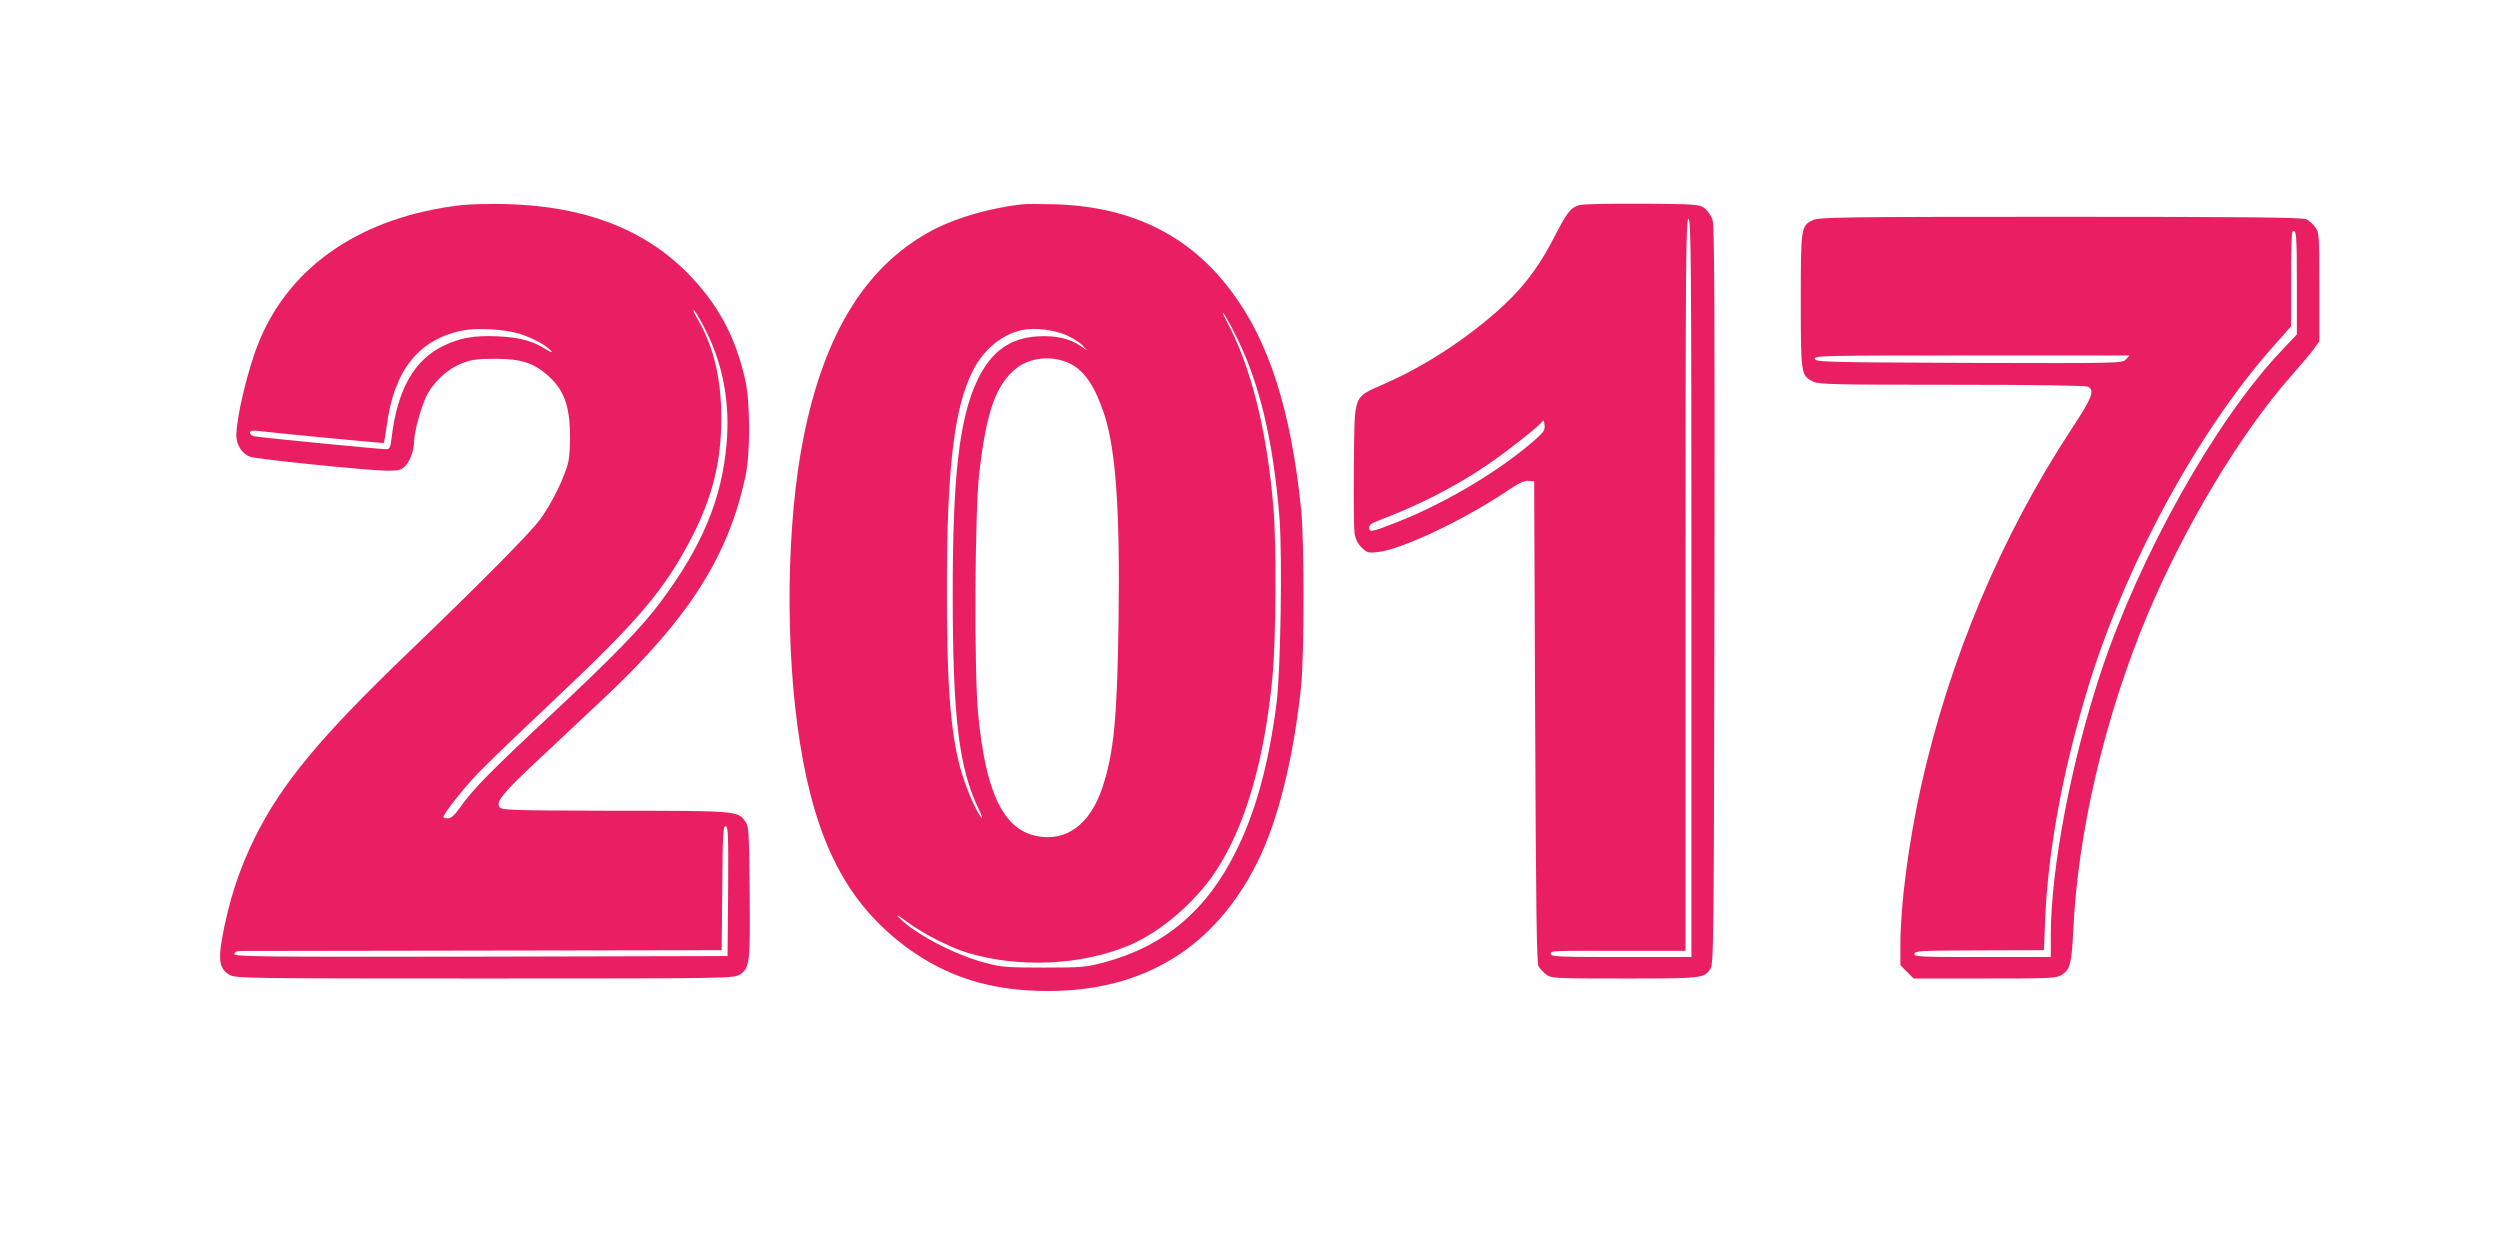
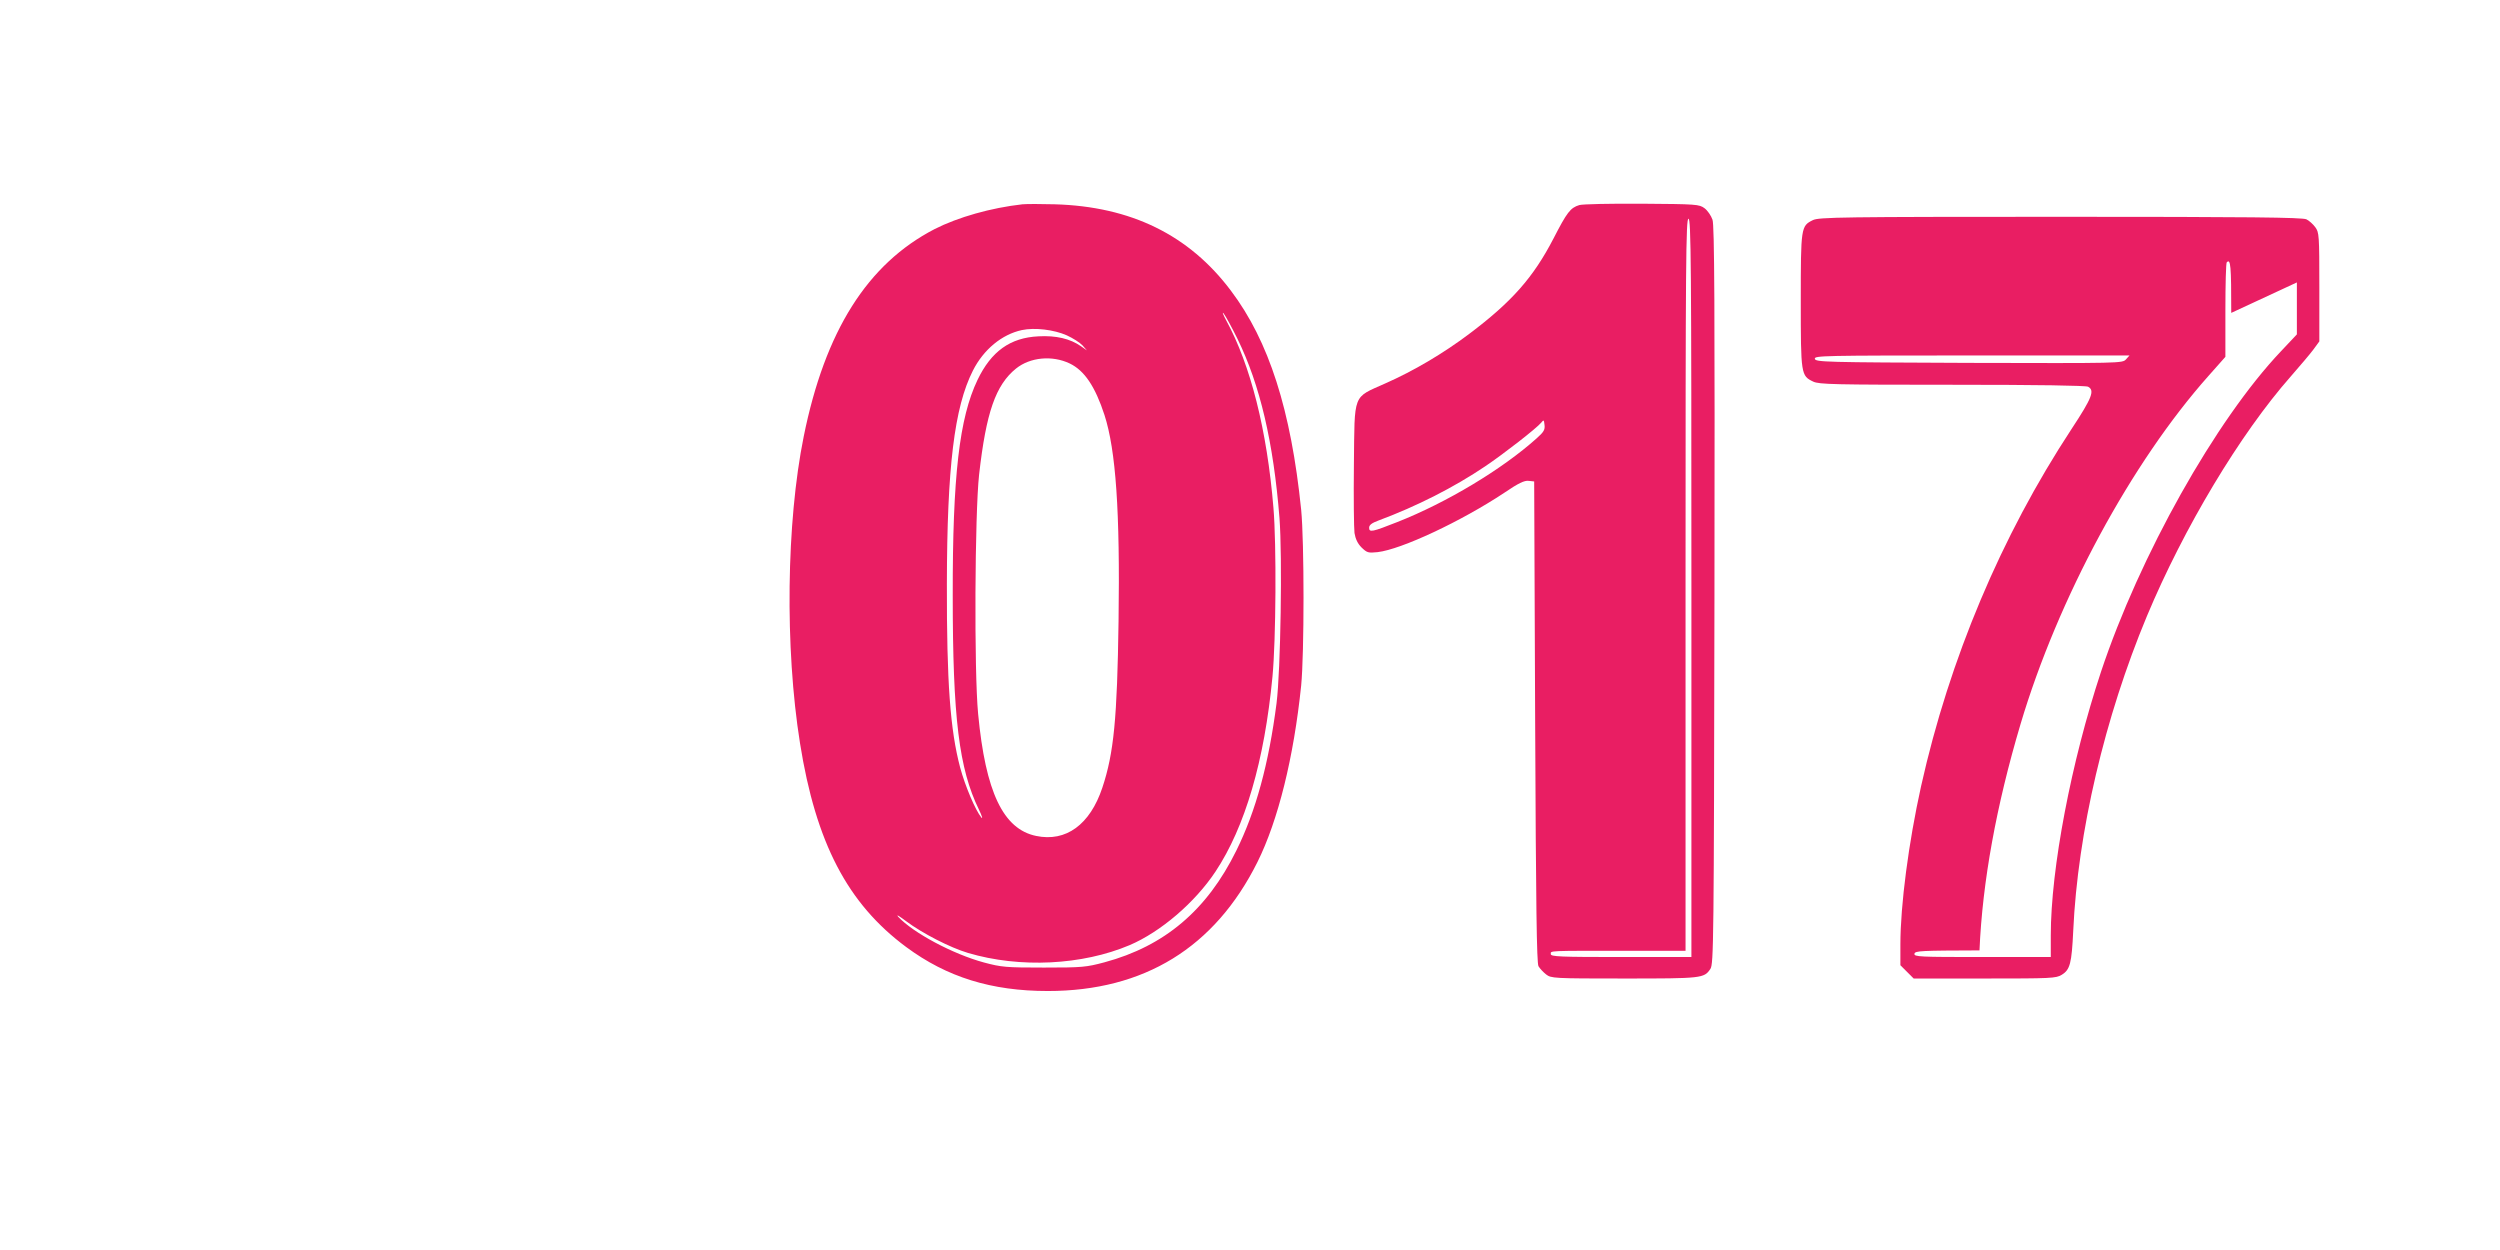
<svg xmlns="http://www.w3.org/2000/svg" version="1.0" width="1280pt" height="640pt" viewBox="0 0 1280 640" preserveAspectRatio="xMidYMid meet">
  <g transform="translate(0,640) scale(0.1,-0.1)" fill="#e91e63" stroke="none">
-     <path d="M2365 5350 c-509 -58 -880 -308 -1040 -702 -55 -135 -115 -384 -115 -478 0 -48 31 -96 72 -109 41 -13 611 -71 702 -71 57 0 70 3 91 24 24 24 45 82 45 124 0 46 33 169 61 229 36 76 109 144 187 174 46 18 77 22 167 22 133 0 198 -21 273 -88 75 -68 105 -143 110 -276 2 -59 -1 -131 -8 -162 -15 -72 -84 -214 -145 -297 -53 -71 -302 -323 -684 -690 -443 -426 -639 -663 -775 -936 -83 -167 -136 -332 -170 -525 -19 -107 -10 -151 37 -179 31 -19 62 -20 1307 -20 1246 0 1276 1 1307 20 51 31 55 58 51 427 -3 318 -4 333 -24 360 -38 51 -45 52 -665 52 -512 1 -578 3 -590 17 -23 28 13 72 208 254 103 96 249 234 326 306 434 408 637 727 724 1137 25 116 24 371 0 485 -50 229 -144 402 -306 563 -223 220 -523 333 -916 344 -82 2 -186 0 -230 -5z m1254 -653 c85 -173 119 -365 101 -571 -25 -283 -125 -523 -337 -807 -96 -130 -247 -285 -578 -594 -289 -270 -384 -366 -448 -457 -30 -42 -47 -58 -64 -58 -13 0 -23 3 -23 6 0 17 104 149 180 228 47 49 216 211 375 361 444 417 579 576 720 850 104 204 149 387 148 610 -1 201 -40 361 -120 499 -19 33 -28 54 -19 47 8 -7 38 -58 65 -114z m-959 -6 c65 -20 139 -60 161 -87 9 -11 -1 -8 -27 8 -68 43 -132 60 -244 66 -122 5 -191 -6 -278 -48 -151 -71 -238 -225 -267 -472 -6 -50 -10 -58 -29 -58 -29 0 -646 60 -673 66 -13 2 -23 11 -23 18 0 10 10 13 38 10 160 -18 645 -64 647 -62 2 2 8 41 15 88 37 282 162 441 384 487 77 16 217 8 296 -16z m1068 -2853 l-3 -333 -1262 -3 c-1119 -2 -1263 0 -1263 13 0 9 9 15 23 16 12 0 573 1 1247 2 l1225 2 3 318 c2 274 4 317 17 317 13 0 15 -42 13 -332z" />
    <path d="M5235 5354 c-161 -18 -330 -66 -450 -127 -344 -178 -561 -522 -670 -1062 -89 -440 -97 -1081 -19 -1570 81 -510 244 -822 544 -1044 208 -154 436 -225 725 -225 493 0 855 223 1073 660 106 213 186 536 224 904 16 164 16 736 0 900 -52 510 -165 864 -360 1122 -214 285 -512 431 -902 442 -69 2 -143 2 -165 0z m1101 -689 c115 -235 184 -528 215 -918 15 -198 6 -777 -15 -947 -40 -311 -106 -553 -206 -755 -150 -305 -367 -489 -675 -572 -94 -25 -113 -27 -310 -27 -195 0 -217 2 -307 26 -159 43 -363 152 -439 234 -13 15 5 4 41 -23 83 -62 225 -135 316 -162 266 -79 585 -63 828 40 159 68 334 218 439 376 152 229 251 568 292 998 18 188 21 677 5 865 -33 399 -117 731 -242 960 -16 30 -22 46 -13 35 9 -11 41 -69 71 -130z m-874 18 c31 -14 67 -37 80 -51 l23 -26 -30 21 c-56 39 -128 56 -218 51 -145 -7 -242 -77 -312 -223 -93 -194 -128 -492 -127 -1105 0 -625 32 -886 134 -1095 16 -33 21 -51 12 -40 -30 37 -82 159 -108 255 -51 193 -69 436 -68 940 1 598 38 904 133 1092 55 109 149 186 251 208 66 14 165 2 230 -27z m15 -144 c75 -36 130 -117 178 -264 58 -180 80 -491 72 -1055 -7 -498 -24 -676 -83 -853 -63 -189 -186 -279 -339 -247 -169 35 -259 225 -297 625 -21 219 -17 1025 5 1225 36 319 85 459 189 543 72 58 185 69 275 26z" />
    <path d="M8086 5350 c-46 -14 -63 -37 -132 -171 -103 -199 -213 -324 -431 -488 -134 -101 -285 -190 -430 -254 -169 -76 -157 -45 -161 -415 -2 -169 0 -327 3 -351 5 -30 16 -54 36 -74 28 -27 34 -29 82 -24 122 14 429 158 649 304 72 49 103 64 125 61 l28 -3 5 -1230 c4 -955 8 -1235 17 -1252 7 -12 25 -31 39 -42 26 -20 37 -21 400 -21 397 0 409 1 441 49 17 25 18 129 21 1912 2 1497 0 1895 -10 1924 -7 21 -26 48 -41 59 -27 20 -41 21 -320 23 -161 1 -305 -2 -321 -7z m574 -1960 l0 -1890 -360 0 c-313 0 -360 2 -360 15 0 18 -21 17 388 17 l302 0 0 1874 c0 1659 2 1874 15 1874 13 0 15 -217 15 -1890z m-792 766 c-176 -158 -460 -329 -714 -429 -129 -51 -144 -54 -144 -29 0 14 13 24 48 37 196 73 387 170 547 278 95 64 262 194 286 223 13 16 14 15 17 -12 3 -24 -4 -36 -40 -68z" />
-     <path d="M9282 5273 c-61 -30 -62 -36 -62 -413 0 -378 1 -384 64 -414 30 -14 105 -16 711 -16 447 0 683 -4 696 -10 35 -19 21 -56 -85 -217 -360 -548 -625 -1178 -770 -1828 -64 -289 -106 -609 -106 -811 l0 -106 34 -34 34 -34 363 0 c341 0 366 1 395 19 43 26 51 59 59 226 23 503 161 1092 377 1610 189 452 477 933 737 1228 47 54 100 116 116 138 l30 41 0 278 c0 267 -1 280 -21 307 -11 15 -32 34 -45 40 -19 10 -298 13 -1259 13 -1120 0 -1238 -2 -1268 -17z m2478 -319 l0 -266 -81 -86 c-335 -353 -724 -1047 -922 -1642 -152 -459 -257 -1007 -257 -1350 l0 -110 -351 0 c-321 0 -350 1 -347 17 3 15 34 16 333 17 l330 1 6 155 c15 351 86 741 210 1158 192 645 568 1340 963 1784 l86 97 0 239 c0 131 3 242 7 245 20 20 23 -16 23 -259z m-875 -394 c-18 -20 -28 -20 -804 -18 -739 3 -786 4 -789 21 -3 16 40 17 804 17 l807 0 -18 -20z" />
+     <path d="M9282 5273 c-61 -30 -62 -36 -62 -413 0 -378 1 -384 64 -414 30 -14 105 -16 711 -16 447 0 683 -4 696 -10 35 -19 21 -56 -85 -217 -360 -548 -625 -1178 -770 -1828 -64 -289 -106 -609 -106 -811 l0 -106 34 -34 34 -34 363 0 c341 0 366 1 395 19 43 26 51 59 59 226 23 503 161 1092 377 1610 189 452 477 933 737 1228 47 54 100 116 116 138 l30 41 0 278 c0 267 -1 280 -21 307 -11 15 -32 34 -45 40 -19 10 -298 13 -1259 13 -1120 0 -1238 -2 -1268 -17z m2478 -319 l0 -266 -81 -86 c-335 -353 -724 -1047 -922 -1642 -152 -459 -257 -1007 -257 -1350 l0 -110 -351 0 c-321 0 -350 1 -347 17 3 15 34 16 333 17 c15 351 86 741 210 1158 192 645 568 1340 963 1784 l86 97 0 239 c0 131 3 242 7 245 20 20 23 -16 23 -259z m-875 -394 c-18 -20 -28 -20 -804 -18 -739 3 -786 4 -789 21 -3 16 40 17 804 17 l807 0 -18 -20z" />
  </g>
</svg>